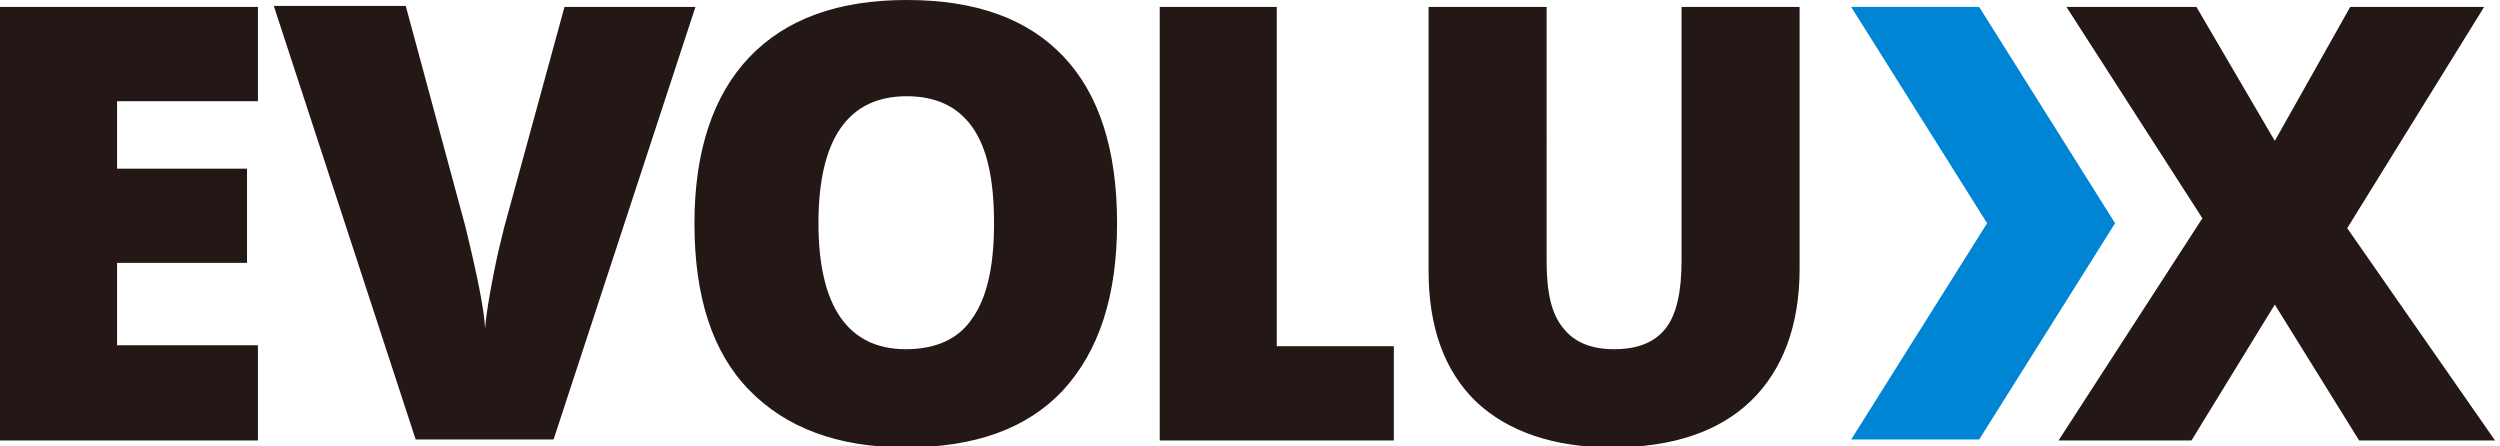
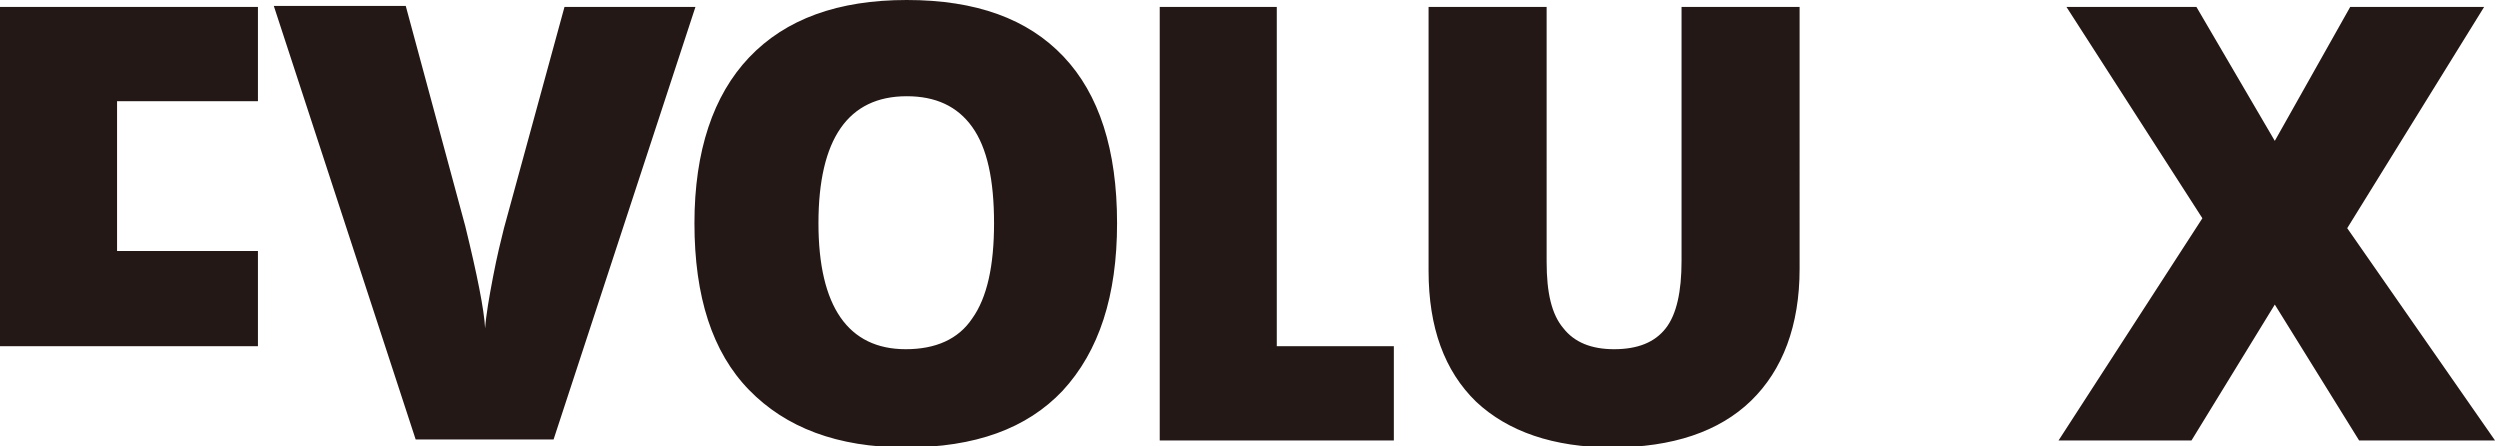
<svg xmlns="http://www.w3.org/2000/svg" version="1.1" id="图层_1" x="0px" y="0px" viewBox="0 0 252 45" style="enable-background:new 0 0 252 45;" xml:space="preserve">
  <style type="text/css">
	.st0{fill:#231815;}
	.st1{fill:#0084D4;}
</style>
-   <path class="st0" d="M10.1,0.7H26v9.5H11.8V17h13.1v9.5H11.8v8.3H26v9.6H0V0.7H10.1 M50.8,23c-0.3,1.2-0.7,2.8-1.1,4.9  c-0.4,2.1-0.7,3.8-0.8,5.2c-0.1-1.9-0.8-5.4-2-10.3l-6-22.2H27.6l14.3,43.7h13.9L70.1,0.7H56.9L50.8,23z M112.6,22.5  c0-7.4-1.8-13-5.4-16.8C103.6,1.9,98.4,0,91.4,0c-6.9,0-12.2,1.9-15.9,5.8c-3.6,3.8-5.5,9.4-5.5,16.7c0,7.4,1.8,13,5.5,16.8  c3.7,3.8,8.9,5.8,15.8,5.8c7,0,12.2-1.9,15.8-5.7C110.8,35.4,112.6,29.8,112.6,22.5 M82.5,22.5c0-8.5,3-12.8,8.9-12.8  c2.9,0,5.1,1,6.6,3.1c1.5,2.1,2.2,5.3,2.2,9.7c0,4.3-0.7,7.5-2.2,9.6c-1.4,2.1-3.7,3.1-6.7,3.1C85.5,35.2,82.5,30.9,82.5,22.5   M140.5,44.4v-9.5h-11.8V0.7h-11.8v43.7H140.5z M169.5,0.7v25.6c0,3.1-0.5,5.4-1.6,6.8c-1.1,1.4-2.8,2.1-5.2,2.1  c-2.3,0-4-0.7-5.1-2.1c-1.2-1.4-1.7-3.6-1.7-6.7V0.7h-11.9v26.6c0,5.7,1.6,10.1,4.8,13.2c3.2,3,7.8,4.6,13.7,4.6  c6.1,0,10.8-1.6,14-4.7c3.2-3.1,4.9-7.6,4.9-13.3V0.7H169.5z M236.6,23l13.8-22.3h-13.5l-7.6,13.5l-7.9-13.5h-13.1L222,22  l-14.5,22.4h13.4l8.4-13.7l8.5,13.7h13.7L236.6,23z" />
-   <polygon class="st1" points="199.5,0.7 186.6,0.7 200.3,22.5 186.6,44.3 199.5,44.3 213.2,22.5 " />
+   <path class="st0" d="M10.1,0.7H26v9.5H11.8V17h13.1H11.8v8.3H26v9.6H0V0.7H10.1 M50.8,23c-0.3,1.2-0.7,2.8-1.1,4.9  c-0.4,2.1-0.7,3.8-0.8,5.2c-0.1-1.9-0.8-5.4-2-10.3l-6-22.2H27.6l14.3,43.7h13.9L70.1,0.7H56.9L50.8,23z M112.6,22.5  c0-7.4-1.8-13-5.4-16.8C103.6,1.9,98.4,0,91.4,0c-6.9,0-12.2,1.9-15.9,5.8c-3.6,3.8-5.5,9.4-5.5,16.7c0,7.4,1.8,13,5.5,16.8  c3.7,3.8,8.9,5.8,15.8,5.8c7,0,12.2-1.9,15.8-5.7C110.8,35.4,112.6,29.8,112.6,22.5 M82.5,22.5c0-8.5,3-12.8,8.9-12.8  c2.9,0,5.1,1,6.6,3.1c1.5,2.1,2.2,5.3,2.2,9.7c0,4.3-0.7,7.5-2.2,9.6c-1.4,2.1-3.7,3.1-6.7,3.1C85.5,35.2,82.5,30.9,82.5,22.5   M140.5,44.4v-9.5h-11.8V0.7h-11.8v43.7H140.5z M169.5,0.7v25.6c0,3.1-0.5,5.4-1.6,6.8c-1.1,1.4-2.8,2.1-5.2,2.1  c-2.3,0-4-0.7-5.1-2.1c-1.2-1.4-1.7-3.6-1.7-6.7V0.7h-11.9v26.6c0,5.7,1.6,10.1,4.8,13.2c3.2,3,7.8,4.6,13.7,4.6  c6.1,0,10.8-1.6,14-4.7c3.2-3.1,4.9-7.6,4.9-13.3V0.7H169.5z M236.6,23l13.8-22.3h-13.5l-7.6,13.5l-7.9-13.5h-13.1L222,22  l-14.5,22.4h13.4l8.4-13.7l8.5,13.7h13.7L236.6,23z" />
</svg>